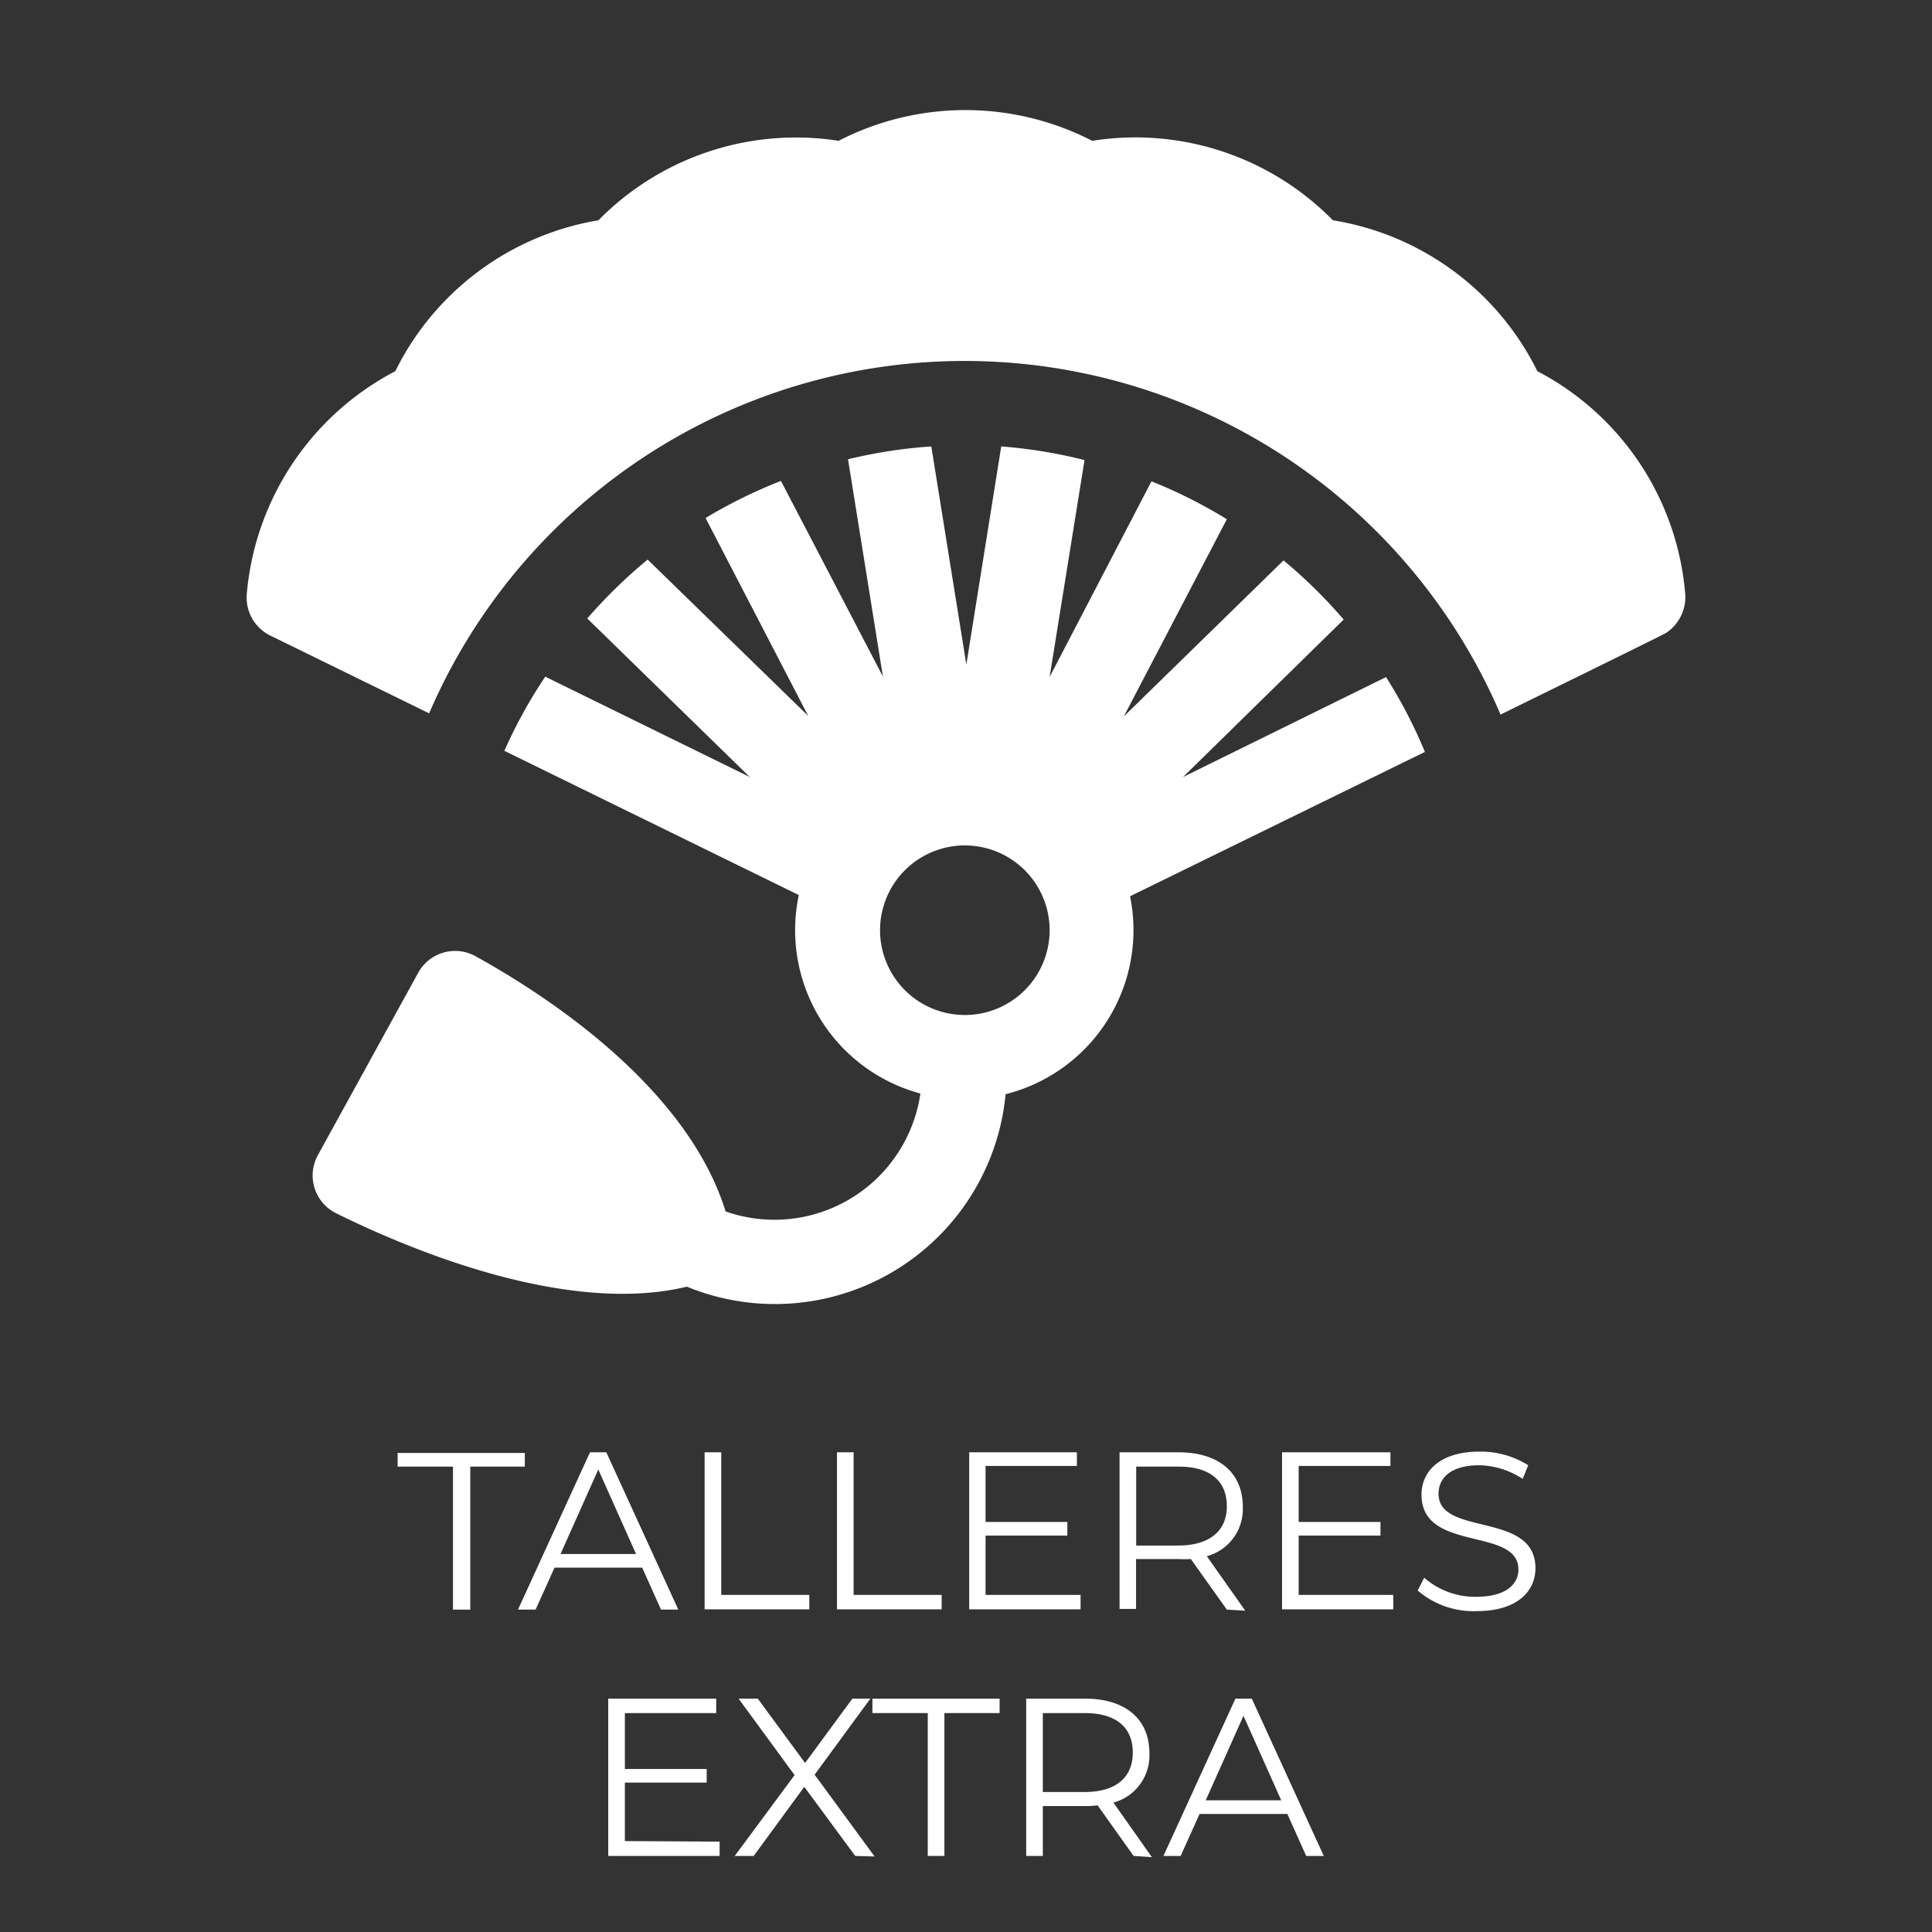
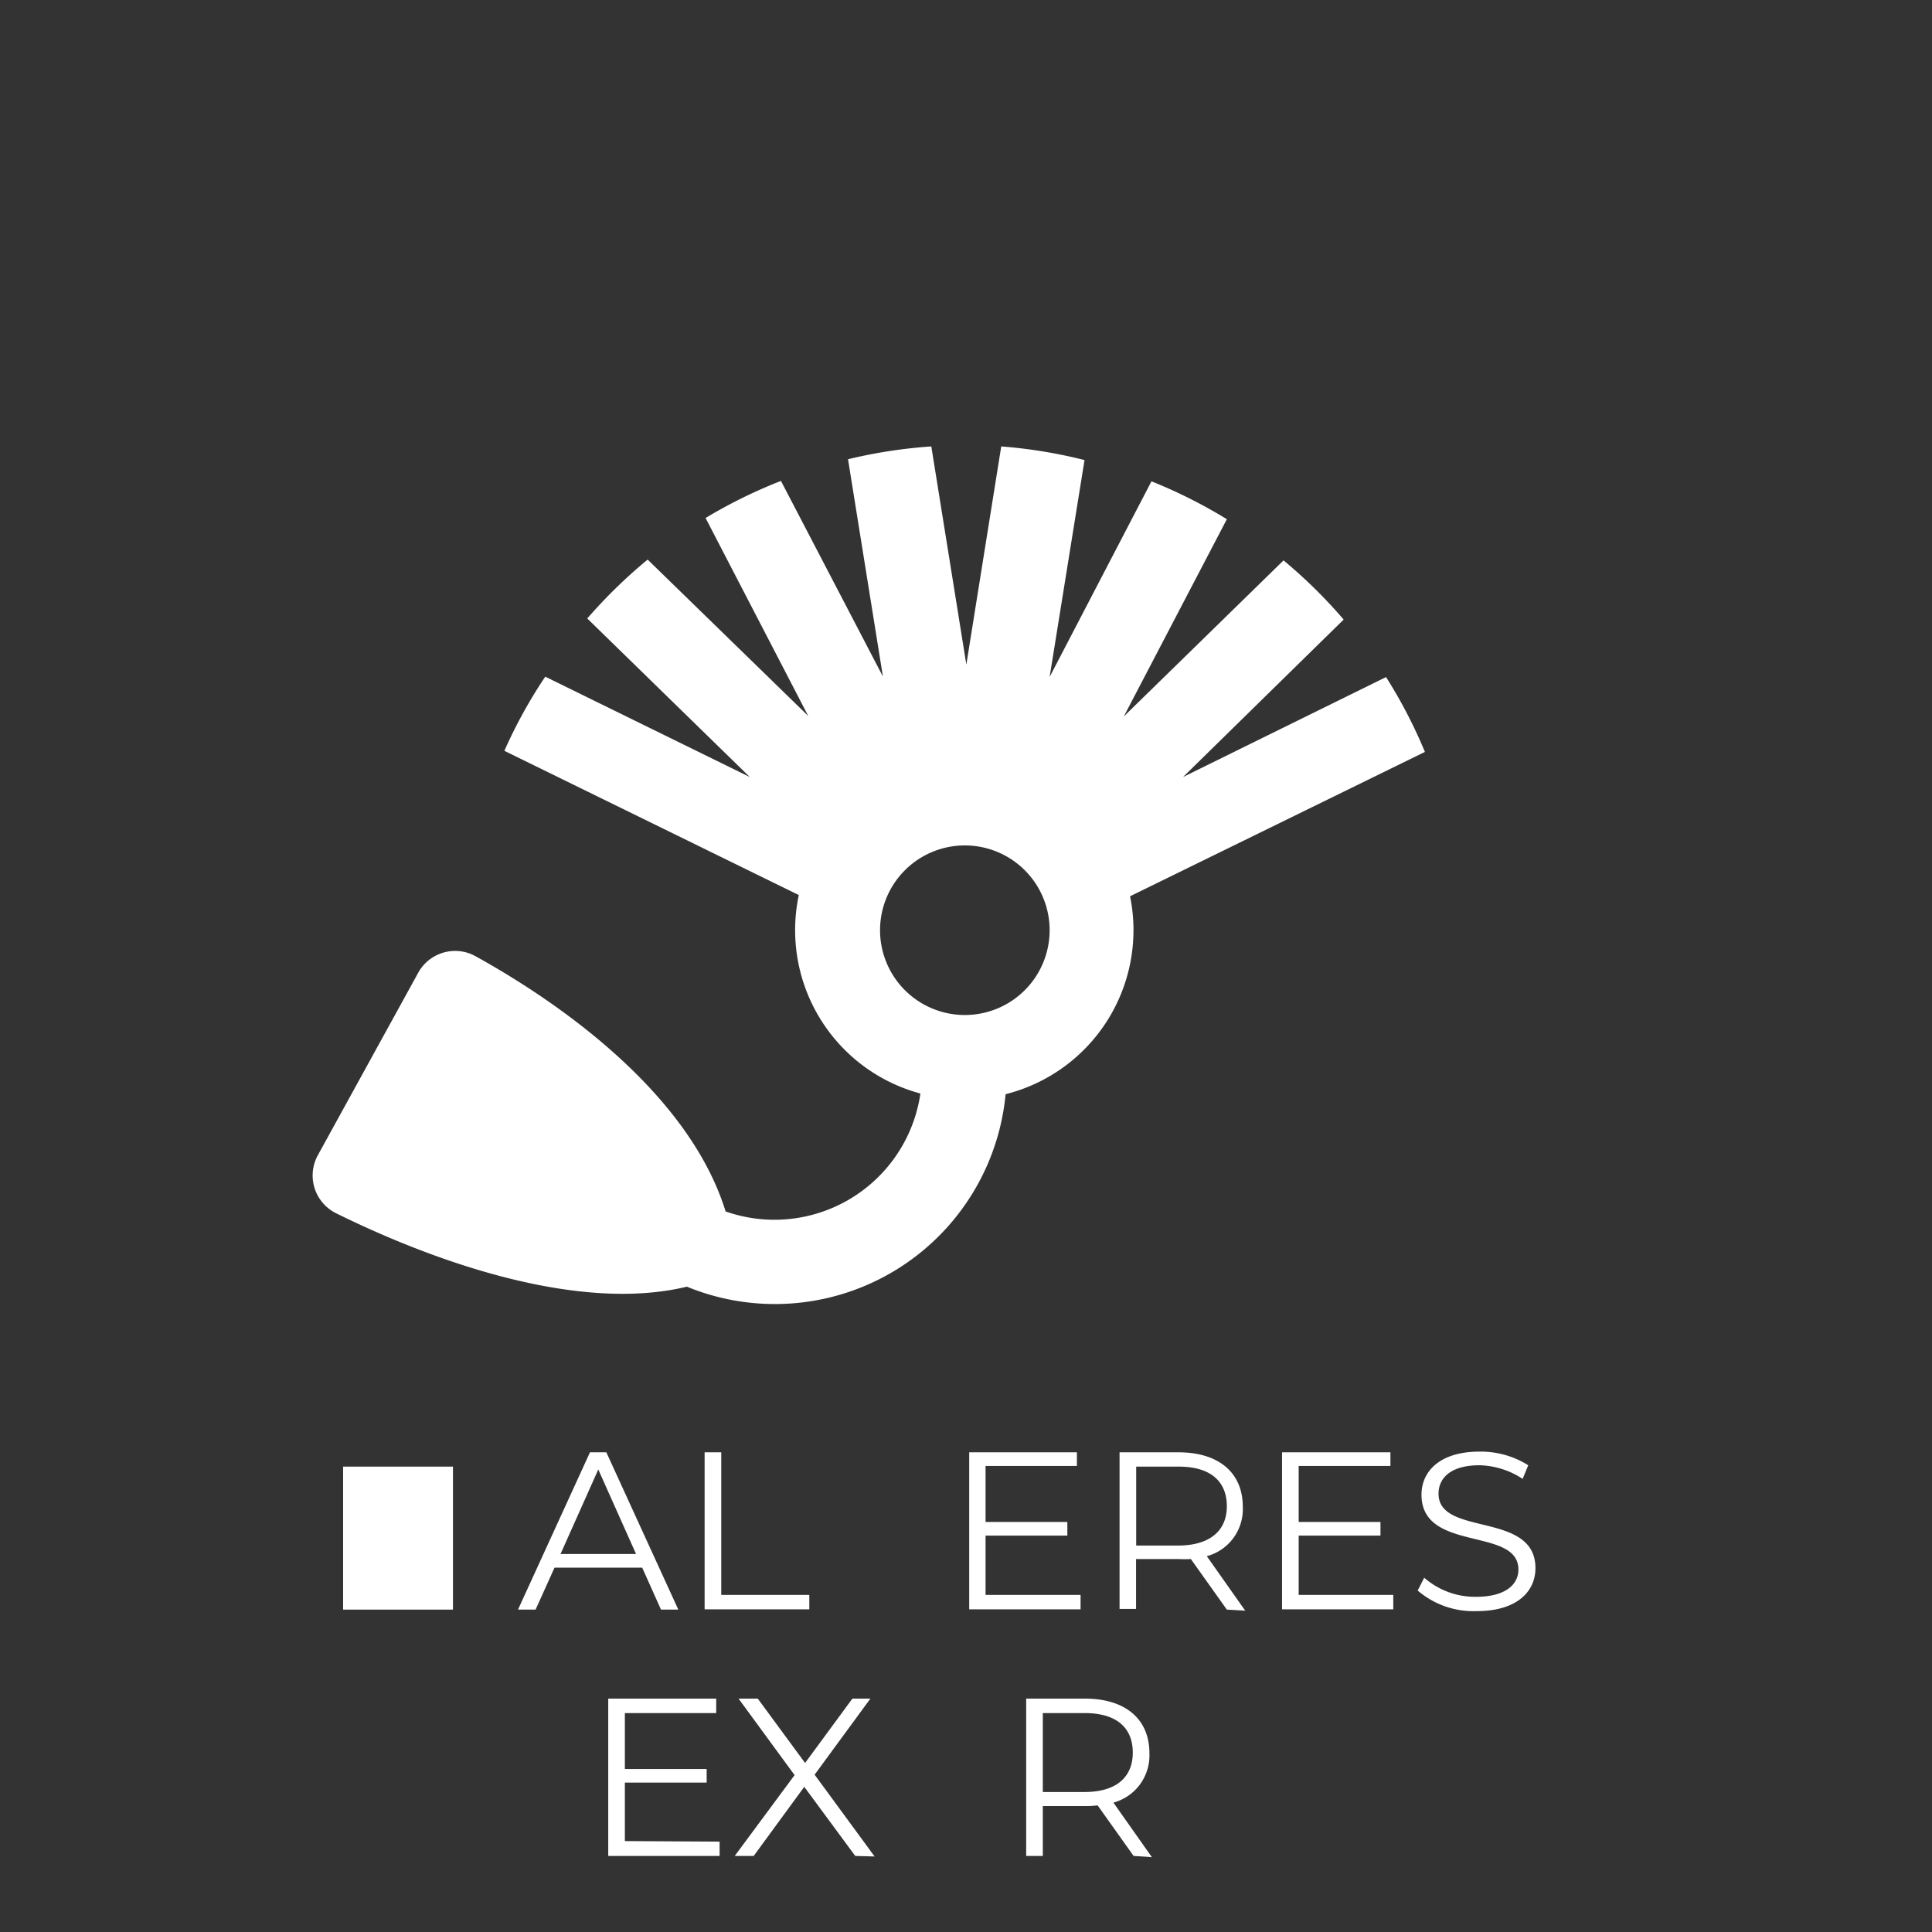
<svg xmlns="http://www.w3.org/2000/svg" id="Capa_1" data-name="Capa 1" viewBox="0 0 141.73 141.73">
  <rect x="0" y="0" width="141.73" height="141.73" fill="#333333" stroke="none" />
  <defs>
    <style>.cls-1{fill:#fff;}</style>
  </defs>
  <title>SVG Web anahuac</title>
  <path class="cls-1" d="M104.53,55.16a36.11,36.11,0,0,0-2.85-5.49L86.79,57,98.57,45.45a36.89,36.89,0,0,0-4.41-4.34L82.44,52.56,90,38.09a36.21,36.21,0,0,0-5.53-2.78L77,49.66l2.56-15.91a36.35,36.35,0,0,0-6.11-1l-2.56,16-2.57-16a36.49,36.49,0,0,0-6.11.94l2.56,15.94L57.29,35.28A36.57,36.57,0,0,0,51.76,38l7.53,14.52L47.51,41.05a37.65,37.65,0,0,0-4.43,4.32L55,57l-15-7.36A35.63,35.63,0,0,0,37,55.08l21.6,10.58a12.41,12.41,0,0,0,8.92,14.56,10.82,10.82,0,0,1-14.29,8.65c-2.5-8.08-11-14.65-18.34-18.72a3.09,3.09,0,0,0-4.21,1.21L23.32,84.74A3.09,3.09,0,0,0,24.65,89C32,92.63,42.48,96.3,50.39,94.39A17,17,0,0,0,73.77,80.27,12.41,12.41,0,0,0,82.9,65.75l21.63-10.59ZM70.76,74.46A6.22,6.22,0,1,1,77,68.25a6.22,6.22,0,0,1-6.21,6.21Z" />
-   <path class="cls-1" d="M123.63,43.63a20.32,20.32,0,0,0-10.85-16.4,20.34,20.34,0,0,0-15-11.07,20.3,20.3,0,0,0-17.66-5.83,20.31,20.31,0,0,0-18.6,0A20.32,20.32,0,0,0,43.9,16.16,20.36,20.36,0,0,0,29,27.23,20.42,20.42,0,0,0,18.1,43.62a3.1,3.1,0,0,0,1.72,3l11.66,5.71a42.77,42.77,0,0,1,78.6.09c6.72-3.3,12.06-5.92,12.16-6a3.17,3.17,0,0,0,1.39-2.84Z" />
-   <path class="cls-1" d="M33.23,107.59H29.17v-1H38.5v1h-4v10.49H33.23Z" />
+   <path class="cls-1" d="M33.23,107.59H29.17v-1v1h-4v10.49H33.23Z" />
  <path class="cls-1" d="M47.11,115H40.68l-1.39,3.08H38l5.28-11.54h1.2l5.28,11.54H48.49Zm-.45-1-2.77-6.2L41.12,114Z" />
  <path class="cls-1" d="M51.69,106.54h1.22V117h6.46v1.06H51.69Z" />
-   <path class="cls-1" d="M61.4,106.54h1.22V117h6.46v1.06H61.4Z" />
  <path class="cls-1" d="M79.27,117v1.06H71.1V106.54H79v1h-6.7v4.11h6v1h-6V117Z" />
  <path class="cls-1" d="M90,118.08l-2.64-3.71a8.81,8.81,0,0,1-.92,0h-3.1v3.66H82.13V106.54h4.32c2.94,0,4.72,1.48,4.72,4a3.57,3.57,0,0,1-2.64,3.62l2.82,4ZM90,110.5c0-1.85-1.22-2.91-3.53-2.91H83.35v5.79h3.07C88.73,113.38,90,112.31,90,110.5Z" />
  <path class="cls-1" d="M102.21,117v1.06H94.05V106.54H102v1H95.27v4.11h6v1h-6V117Z" />
  <path class="cls-1" d="M104,116.68l.48-.94a5.65,5.65,0,0,0,3.81,1.4c2.16,0,3.1-.91,3.1-2,0-3.16-7.11-1.22-7.11-5.49,0-1.69,1.32-3.16,4.25-3.16a6.52,6.52,0,0,1,3.58,1l-.41,1a6,6,0,0,0-3.17-1c-2.11,0-3,.94-3,2.09,0,3.17,7.11,1.25,7.11,5.46,0,1.7-1.35,3.15-4.3,3.15A6.28,6.28,0,0,1,104,116.68Z" />
  <path class="cls-1" d="M52.79,135.1v1.05H44.62V124.61h7.92v1.06h-6.7v4.1h6v1h-6v4.29Z" />
  <path class="cls-1" d="M62.74,136.15,59,131.08l-3.71,5.07H53.9l4.39-5.93-4.11-5.61h1.41l3.47,4.72,3.47-4.72h1.32l-4.09,5.58,4.4,6Z" />
-   <path class="cls-1" d="M68.06,125.67H64v-1.06h9.33v1.06H69.28v10.48H68.06Z" />
  <path class="cls-1" d="M83.16,136.15l-2.64-3.71a6.72,6.72,0,0,1-.92.05H76.5v3.66H75.28V124.61H79.6c2.94,0,4.72,1.49,4.72,4a3.59,3.59,0,0,1-2.64,3.63l2.82,4Zm-.06-7.58c0-1.85-1.22-2.9-3.53-2.9H76.5v5.79h3.07C81.88,131.46,83.1,130.38,83.1,128.57Z" />
-   <path class="cls-1" d="M94.44,133.07H88l-1.39,3.08H85.35l5.28-11.54h1.2l5.28,11.54H95.82Zm-.45-1-2.77-6.2-2.77,6.2Z" />
</svg>